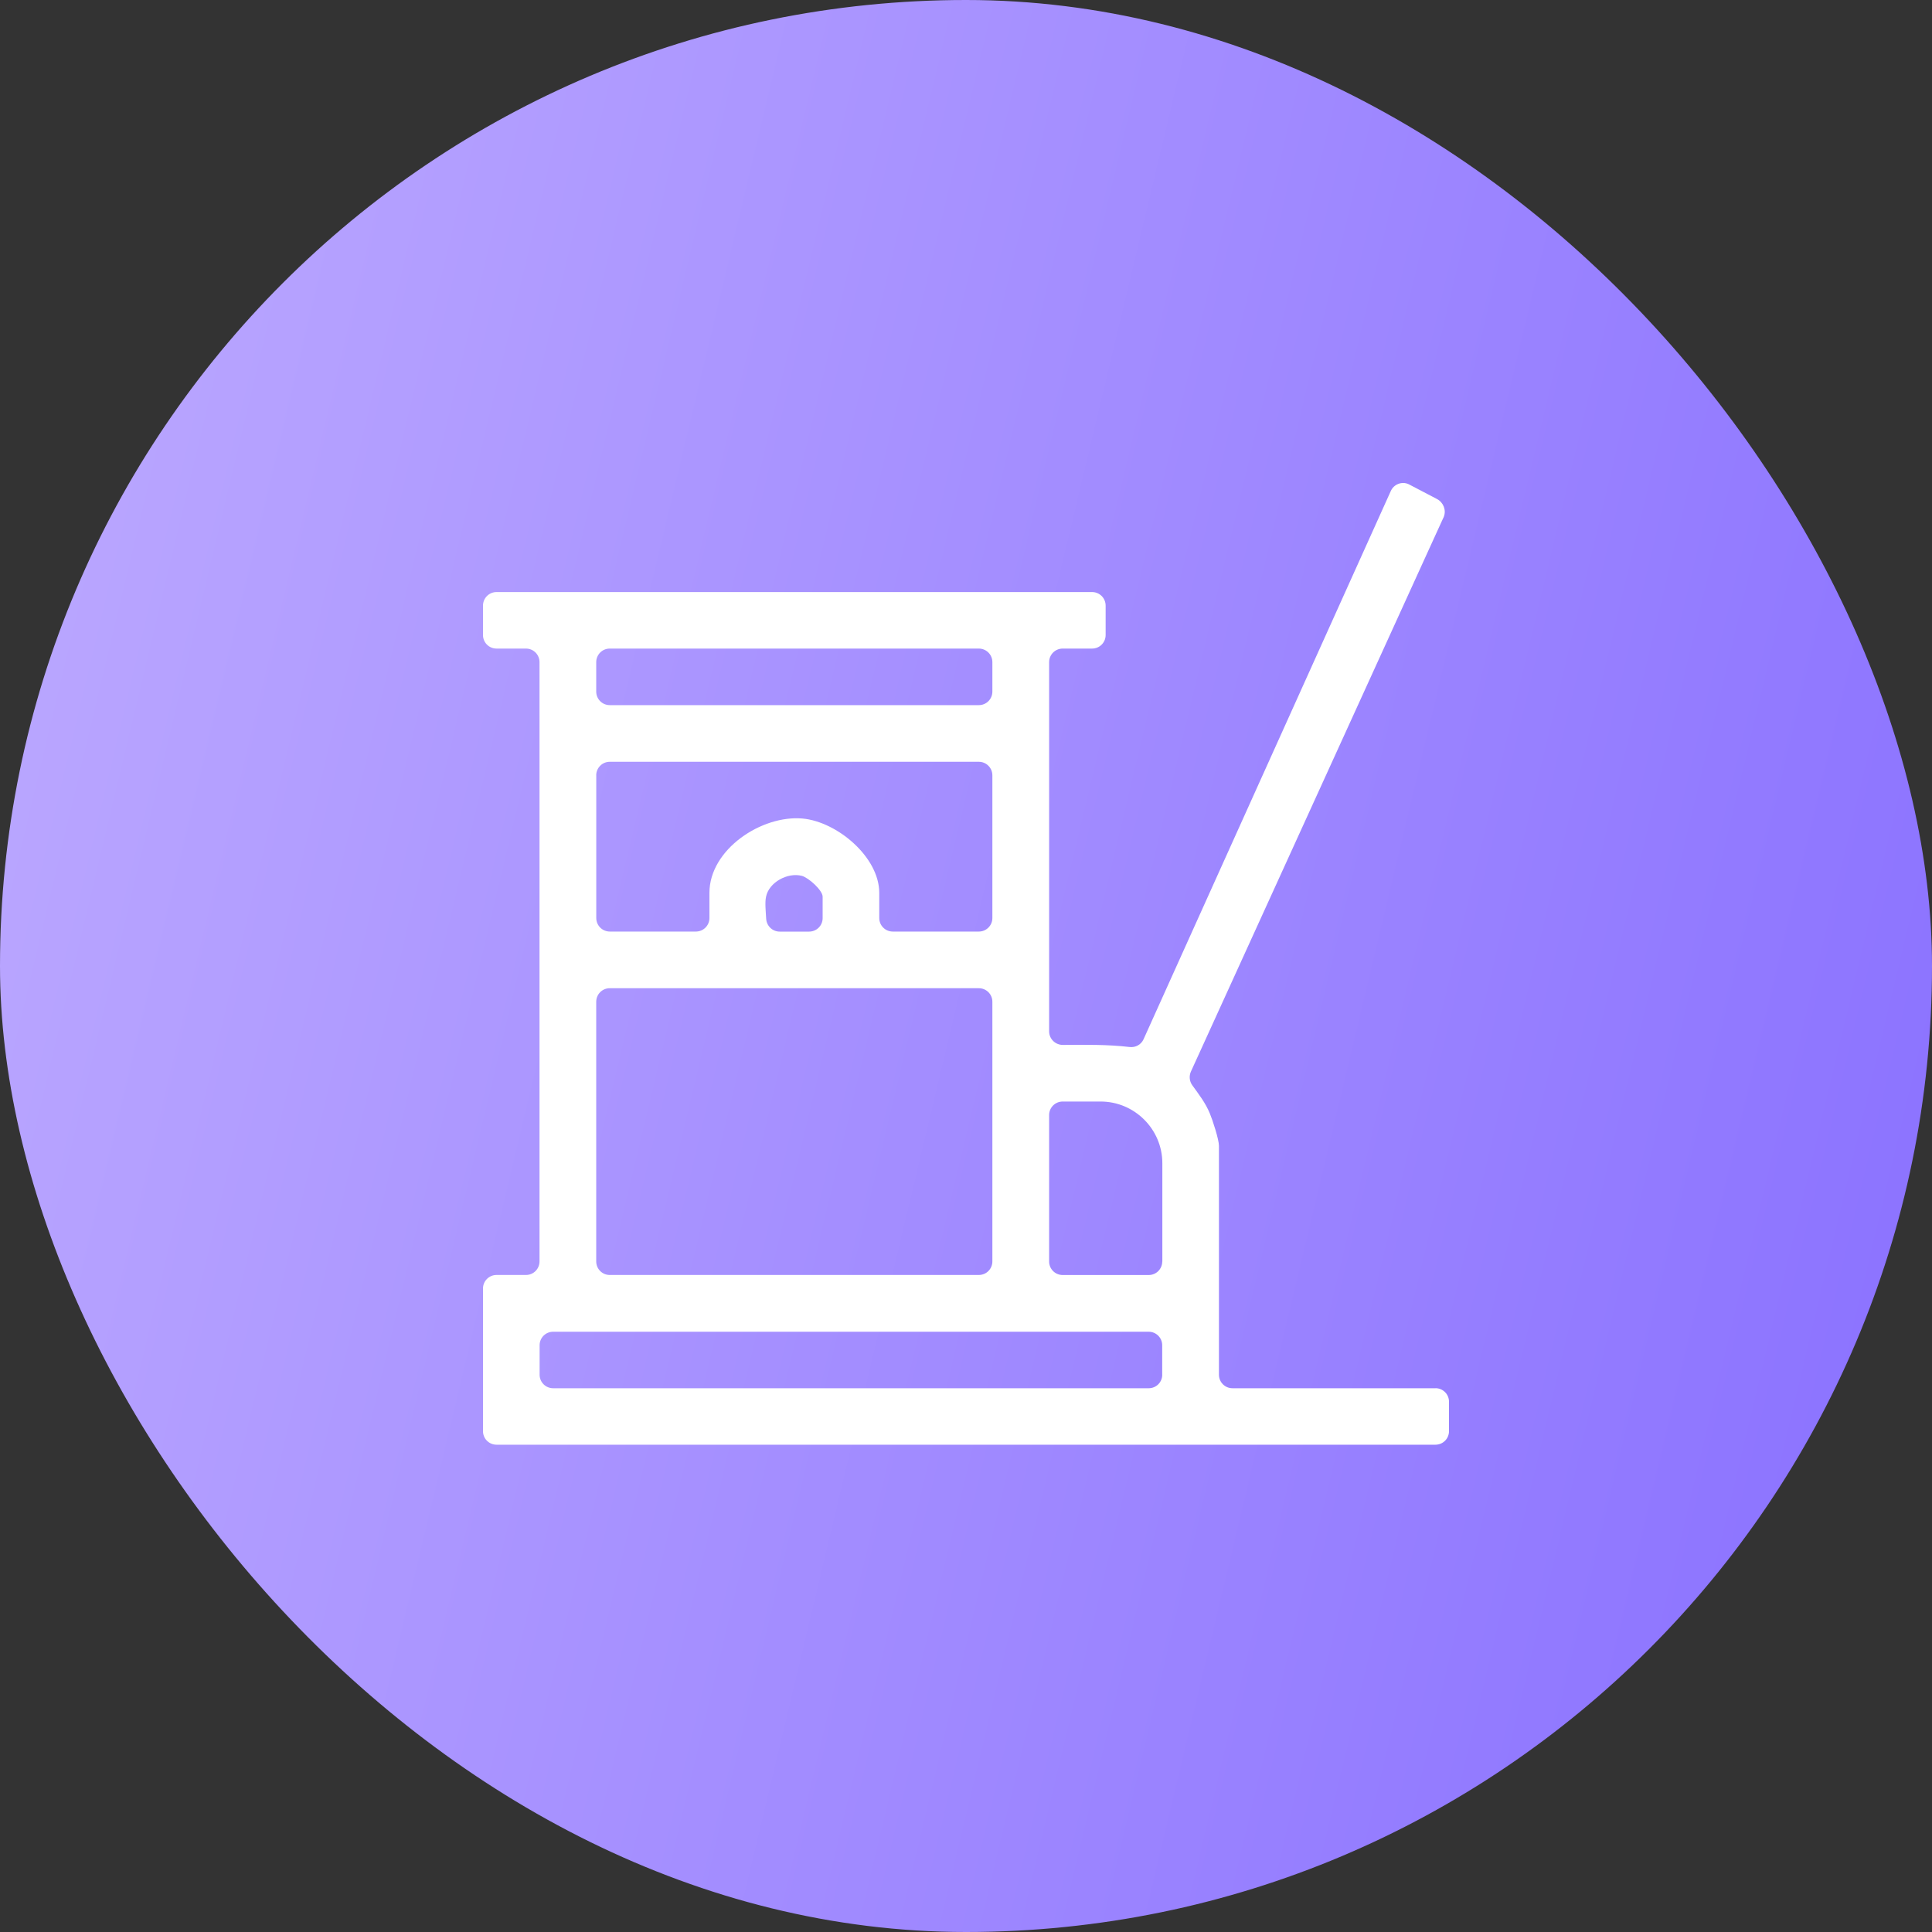
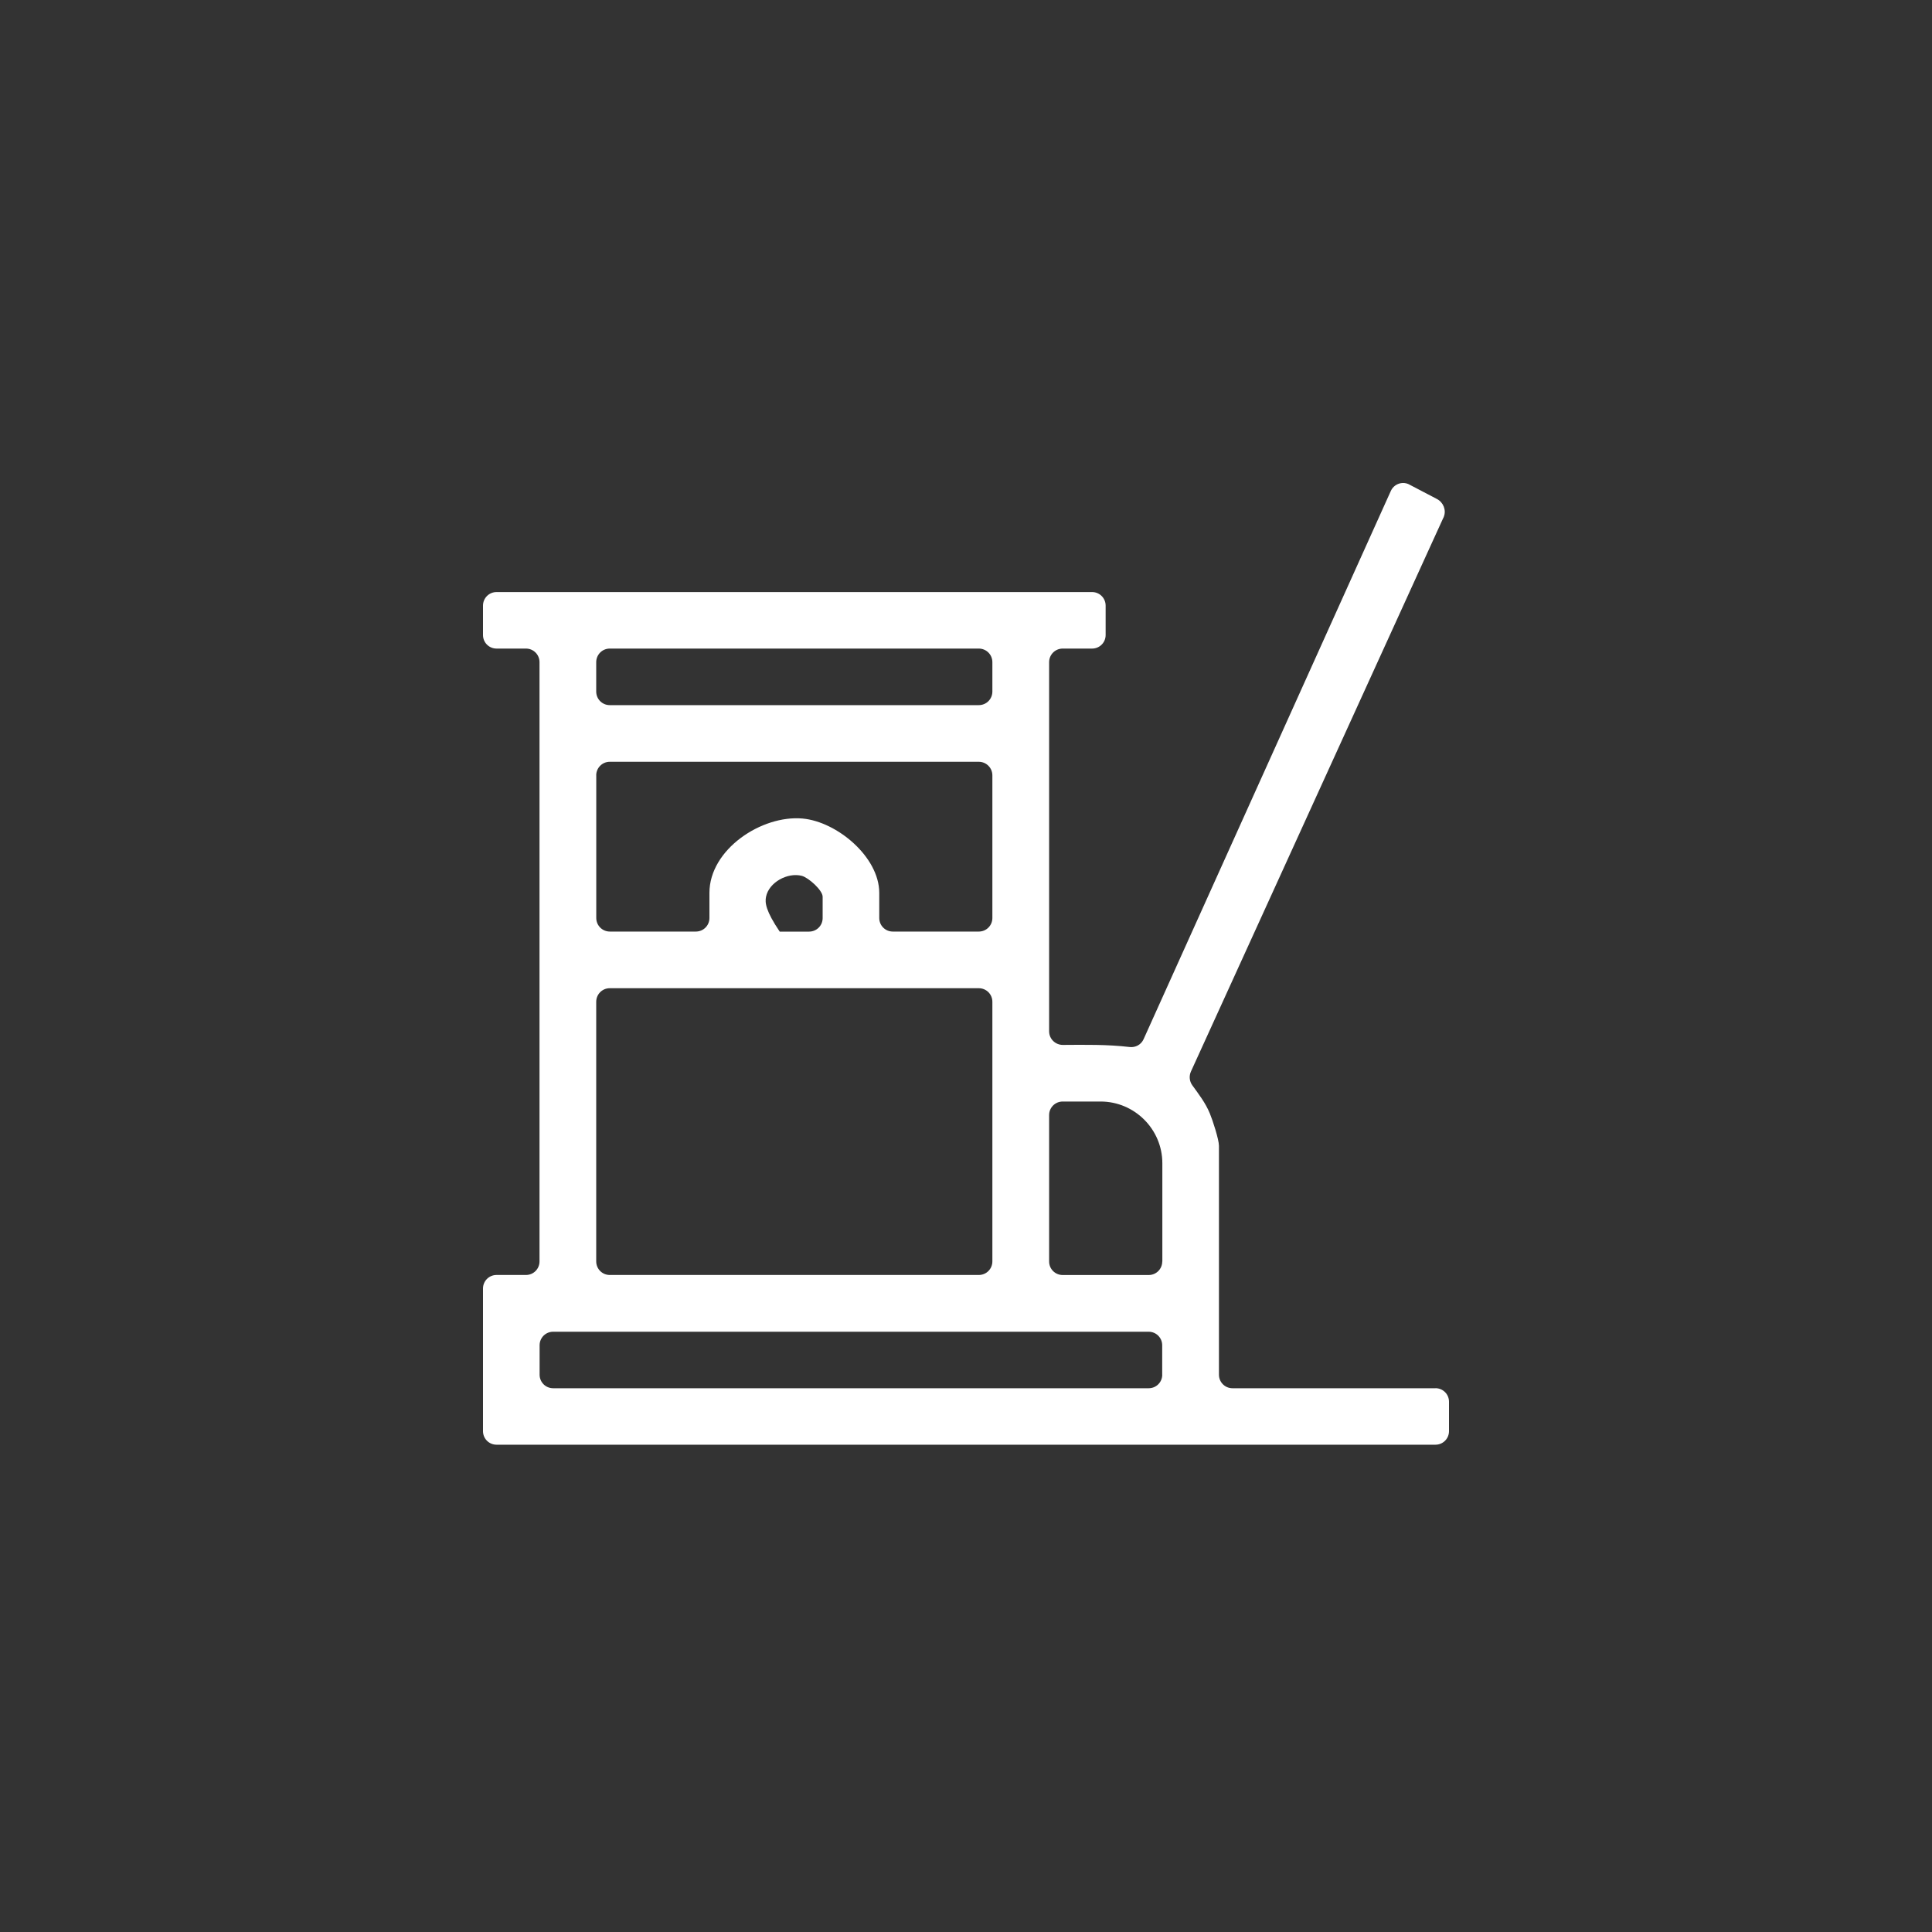
<svg xmlns="http://www.w3.org/2000/svg" width="40" height="40" viewBox="0 0 40 40" fill="none">
  <rect x="0" y="0" width="40" height="40" fill="#333333" stroke="none" />
-   <rect width="40" height="40" rx="20" fill="url(#paint0_linear_7821_49005)" />
-   <path d="M29.721 28.742H25.517C25.362 28.742 25.237 28.617 25.237 28.462V23.723C25.237 23.594 25.106 23.189 25.048 23.052C24.958 22.833 24.819 22.655 24.685 22.469C24.626 22.388 24.615 22.279 24.656 22.187L29.579 11.386L29.869 10.751C29.869 10.751 29.869 10.751 29.87 10.748L29.893 10.7V10.698C29.947 10.558 29.882 10.4 29.75 10.331L29.161 10.023C29.021 9.962 28.857 10.026 28.795 10.166L23.676 21.517C23.624 21.631 23.507 21.692 23.385 21.677C22.928 21.623 22.466 21.631 22.005 21.634C21.849 21.634 21.721 21.509 21.721 21.353V13.709C21.721 13.554 21.846 13.428 22.002 13.428H22.611C22.766 13.428 22.891 13.303 22.891 13.148V12.539C22.891 12.383 22.766 12.258 22.611 12.258H10.28C10.125 12.258 10 12.383 10 12.539V13.148C10 13.303 10.125 13.428 10.28 13.428H10.89C11.045 13.428 11.17 13.554 11.17 13.709V26.116C11.17 26.272 11.045 26.397 10.89 26.397H10.28C10.125 26.397 10 26.522 10 26.677V29.631C10 29.786 10.125 29.911 10.28 29.911H29.72C29.875 29.911 30 29.786 30 29.631V29.021C30 28.866 29.875 28.741 29.72 28.741L29.721 28.742ZM12.344 13.709C12.344 13.554 12.469 13.428 12.624 13.428H20.265C20.421 13.428 20.546 13.554 20.546 13.709V14.318C20.546 14.474 20.421 14.599 20.265 14.599H12.624C12.469 14.599 12.344 14.474 12.344 14.318V13.709ZM12.344 16.053C12.344 15.898 12.469 15.772 12.624 15.772H20.265C20.421 15.772 20.546 15.898 20.546 16.053V19.006C20.546 19.162 20.421 19.287 20.265 19.287H18.484C18.329 19.287 18.204 19.162 18.204 19.006V18.486C18.204 17.742 17.329 17.012 16.617 16.947C15.771 16.87 14.688 17.585 14.688 18.486V19.006C14.688 19.162 14.563 19.287 14.407 19.287H12.626C12.471 19.287 12.345 19.162 12.345 19.006V16.053H12.344ZM17.032 18.566V19.008C17.032 19.163 16.907 19.288 16.751 19.288H16.143C15.994 19.288 15.872 19.172 15.863 19.023C15.854 18.86 15.834 18.689 15.86 18.566C15.92 18.267 16.308 18.056 16.603 18.134C16.741 18.172 17.032 18.432 17.032 18.566ZM12.344 20.741C12.344 20.585 12.469 20.46 12.624 20.46H20.265C20.421 20.46 20.546 20.585 20.546 20.741V26.116C20.546 26.272 20.421 26.397 20.265 26.397H12.624C12.469 26.397 12.344 26.272 12.344 26.116V20.741ZM24.063 28.462C24.063 28.617 23.938 28.742 23.783 28.742H11.453C11.297 28.742 11.172 28.617 11.172 28.462V27.852C11.172 27.697 11.297 27.572 11.453 27.572H23.781C23.937 27.572 24.062 27.697 24.062 27.852V28.462H24.063ZM24.063 26.118C24.063 26.273 23.938 26.398 23.783 26.398H22.002C21.846 26.398 21.721 26.273 21.721 26.118V23.086C21.721 22.931 21.846 22.806 22.002 22.806H22.787C23.49 22.806 24.065 23.38 24.065 24.083V26.119L24.063 26.118Z" fill="white" />
+   <path d="M29.721 28.742H25.517C25.362 28.742 25.237 28.617 25.237 28.462V23.723C25.237 23.594 25.106 23.189 25.048 23.052C24.958 22.833 24.819 22.655 24.685 22.469C24.626 22.388 24.615 22.279 24.656 22.187L29.579 11.386L29.869 10.751C29.869 10.751 29.869 10.751 29.87 10.748L29.893 10.7V10.698C29.947 10.558 29.882 10.4 29.75 10.331L29.161 10.023C29.021 9.962 28.857 10.026 28.795 10.166L23.676 21.517C23.624 21.631 23.507 21.692 23.385 21.677C22.928 21.623 22.466 21.631 22.005 21.634C21.849 21.634 21.721 21.509 21.721 21.353V13.709C21.721 13.554 21.846 13.428 22.002 13.428H22.611C22.766 13.428 22.891 13.303 22.891 13.148V12.539C22.891 12.383 22.766 12.258 22.611 12.258H10.28C10.125 12.258 10 12.383 10 12.539V13.148C10 13.303 10.125 13.428 10.28 13.428H10.89C11.045 13.428 11.17 13.554 11.17 13.709V26.116C11.17 26.272 11.045 26.397 10.89 26.397H10.28C10.125 26.397 10 26.522 10 26.677V29.631C10 29.786 10.125 29.911 10.28 29.911H29.72C29.875 29.911 30 29.786 30 29.631V29.021C30 28.866 29.875 28.741 29.72 28.741L29.721 28.742ZM12.344 13.709C12.344 13.554 12.469 13.428 12.624 13.428H20.265C20.421 13.428 20.546 13.554 20.546 13.709V14.318C20.546 14.474 20.421 14.599 20.265 14.599H12.624C12.469 14.599 12.344 14.474 12.344 14.318V13.709ZM12.344 16.053C12.344 15.898 12.469 15.772 12.624 15.772H20.265C20.421 15.772 20.546 15.898 20.546 16.053V19.006C20.546 19.162 20.421 19.287 20.265 19.287H18.484C18.329 19.287 18.204 19.162 18.204 19.006V18.486C18.204 17.742 17.329 17.012 16.617 16.947C15.771 16.87 14.688 17.585 14.688 18.486V19.006C14.688 19.162 14.563 19.287 14.407 19.287H12.626C12.471 19.287 12.345 19.162 12.345 19.006V16.053H12.344ZM17.032 18.566V19.008C17.032 19.163 16.907 19.288 16.751 19.288H16.143C15.854 18.86 15.834 18.689 15.86 18.566C15.92 18.267 16.308 18.056 16.603 18.134C16.741 18.172 17.032 18.432 17.032 18.566ZM12.344 20.741C12.344 20.585 12.469 20.46 12.624 20.46H20.265C20.421 20.46 20.546 20.585 20.546 20.741V26.116C20.546 26.272 20.421 26.397 20.265 26.397H12.624C12.469 26.397 12.344 26.272 12.344 26.116V20.741ZM24.063 28.462C24.063 28.617 23.938 28.742 23.783 28.742H11.453C11.297 28.742 11.172 28.617 11.172 28.462V27.852C11.172 27.697 11.297 27.572 11.453 27.572H23.781C23.937 27.572 24.062 27.697 24.062 27.852V28.462H24.063ZM24.063 26.118C24.063 26.273 23.938 26.398 23.783 26.398H22.002C21.846 26.398 21.721 26.273 21.721 26.118V23.086C21.721 22.931 21.846 22.806 22.002 22.806H22.787C23.49 22.806 24.065 23.38 24.065 24.083V26.119L24.063 26.118Z" fill="white" />
  <defs>
    <linearGradient id="paint0_linear_7821_49005" x1="0" y1="0" x2="46.88" y2="11.197" gradientUnits="userSpaceOnUse">
      <stop stop-color="#BDAAFF" />
      <stop offset="1" stop-color="#886FFF" />
    </linearGradient>
  </defs>
</svg>